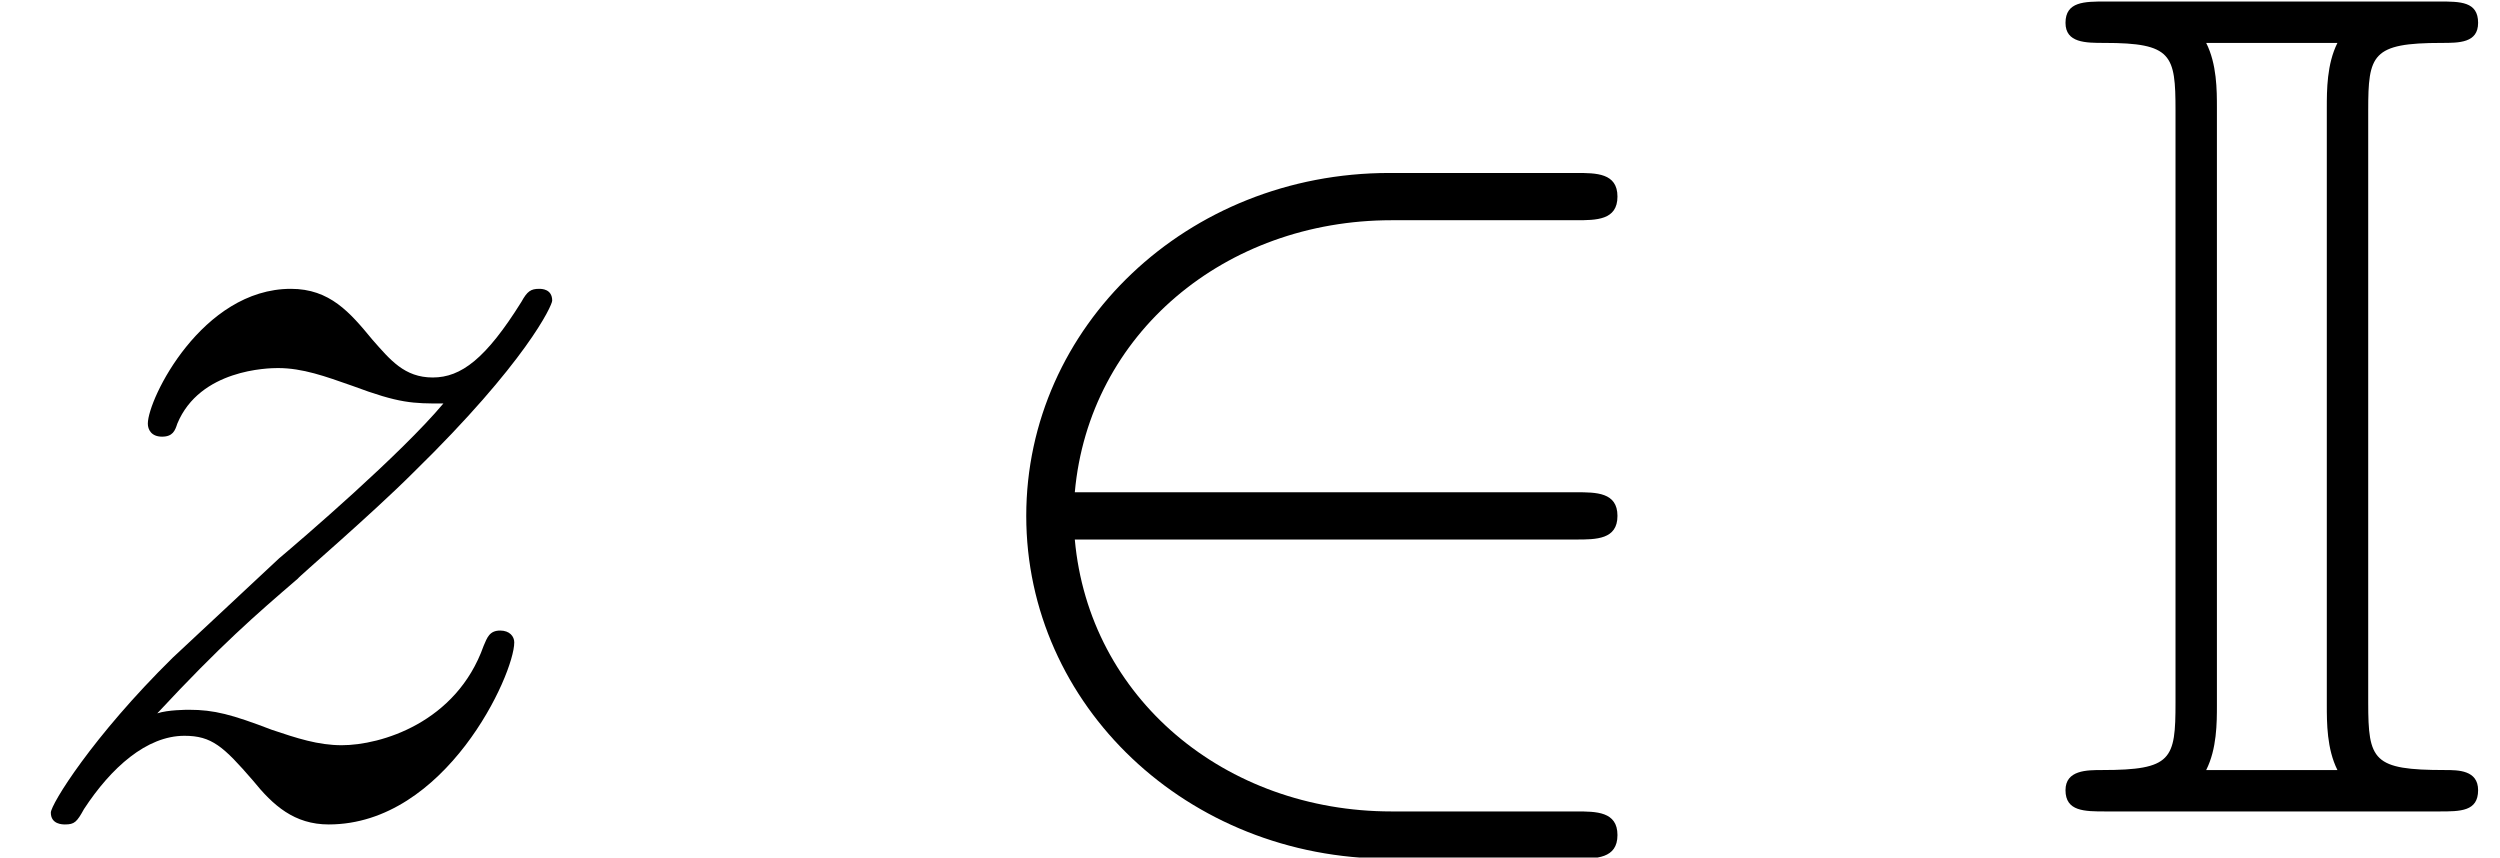
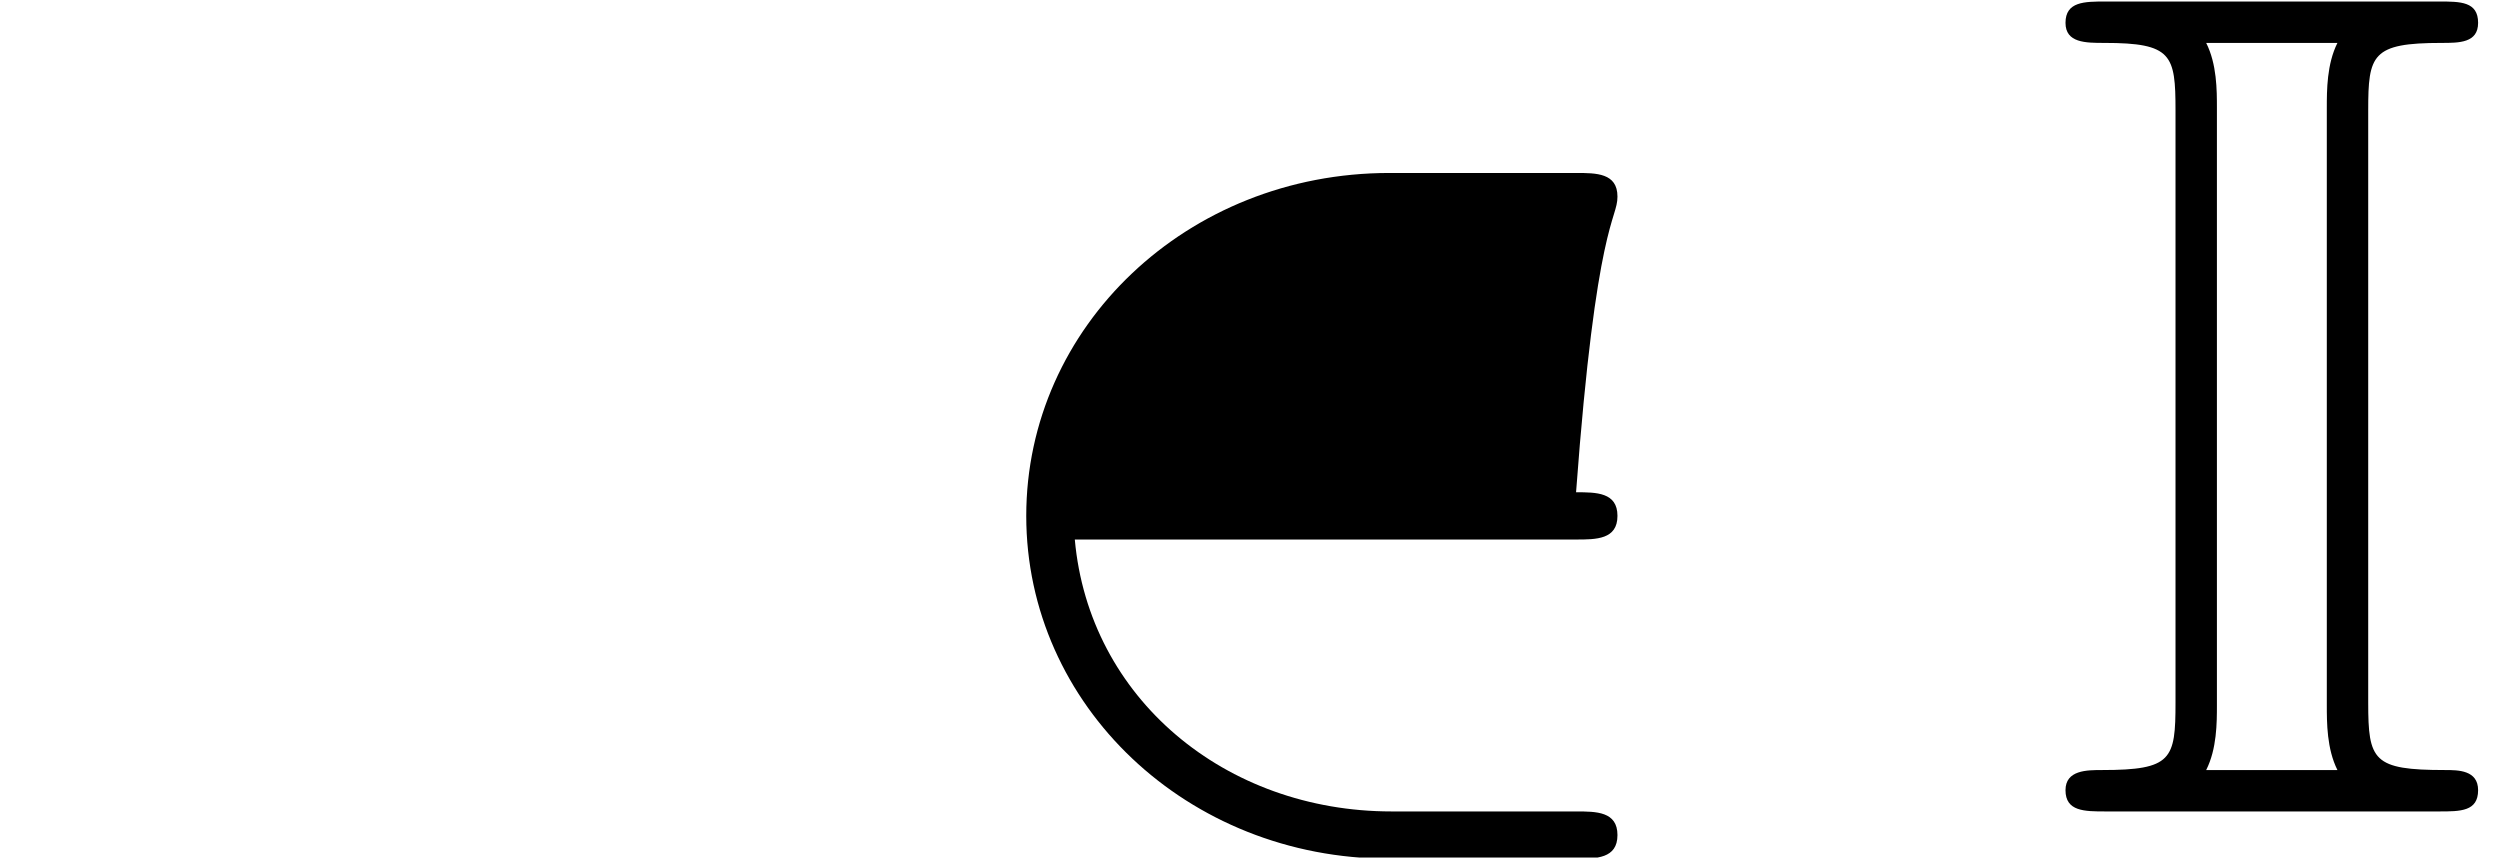
<svg xmlns="http://www.w3.org/2000/svg" xmlns:xlink="http://www.w3.org/1999/xlink" height="7.912pt" version="1.1" viewBox="70.735 61.255 23.067 7.912" width="23.067pt">
  <defs>
    <path d="M3.011 -6.469C3.011 -6.982 3.044 -7.091 3.687 -7.091C3.851 -7.091 4.025 -7.091 4.025 -7.276C4.025 -7.473 3.862 -7.473 3.665 -7.473H0.589C0.393 -7.473 0.218 -7.473 0.218 -7.276C0.218 -7.091 0.404 -7.091 0.578 -7.091C1.2 -7.091 1.233 -6.982 1.233 -6.469V-1.004C1.233 -0.48 1.2 -0.382 0.556 -0.382C0.415 -0.382 0.218 -0.382 0.218 -0.196C0.218 0 0.393 0 0.589 0H3.665C3.862 0 4.025 0 4.025 -0.196C4.025 -0.382 3.84 -0.382 3.72 -0.382C3.055 -0.382 3.011 -0.469 3.011 -1.004V-6.469ZM1.615 -6.491C1.615 -6.655 1.615 -6.895 1.516 -7.091H2.727C2.629 -6.895 2.629 -6.655 2.629 -6.491V-0.982C2.629 -0.818 2.629 -0.578 2.727 -0.382H1.516C1.615 -0.578 1.615 -0.818 1.615 -0.982V-6.491Z" id="g0-73" />
-     <path d="M1.451 -0.905C2.04 -1.538 2.356 -1.811 2.749 -2.149C2.749 -2.16 3.425 -2.738 3.818 -3.131C4.855 -4.145 5.095 -4.669 5.095 -4.713C5.095 -4.822 4.996 -4.822 4.975 -4.822C4.898 -4.822 4.865 -4.8 4.811 -4.702C4.484 -4.178 4.255 -4.004 3.993 -4.004S3.6 -4.167 3.436 -4.353C3.229 -4.604 3.044 -4.822 2.684 -4.822C1.865 -4.822 1.364 -3.807 1.364 -3.578C1.364 -3.524 1.396 -3.458 1.495 -3.458S1.615 -3.513 1.636 -3.578C1.844 -4.08 2.476 -4.091 2.564 -4.091C2.793 -4.091 3 -4.015 3.251 -3.927C3.687 -3.764 3.807 -3.764 4.091 -3.764C3.698 -3.295 2.782 -2.509 2.575 -2.335L1.593 -1.418C0.851 -0.687 0.469 -0.065 0.469 0.011C0.469 0.12 0.578 0.12 0.6 0.12C0.687 0.12 0.709 0.098 0.775 -0.022C1.025 -0.404 1.353 -0.698 1.702 -0.698C1.953 -0.698 2.062 -0.6 2.335 -0.284C2.52 -0.055 2.716 0.12 3.033 0.12C4.113 0.12 4.745 -1.265 4.745 -1.56C4.745 -1.615 4.702 -1.669 4.615 -1.669C4.516 -1.669 4.495 -1.604 4.462 -1.527C4.211 -0.818 3.513 -0.611 3.153 -0.611C2.935 -0.611 2.738 -0.676 2.509 -0.753C2.138 -0.895 1.975 -0.938 1.745 -0.938C1.724 -0.938 1.549 -0.938 1.451 -0.905Z" id="g2-122" />
-     <path d="M5.978 -2.509C6.164 -2.509 6.36 -2.509 6.36 -2.727S6.164 -2.945 5.978 -2.945H1.353C1.484 -4.407 2.738 -5.455 4.276 -5.455H5.978C6.164 -5.455 6.36 -5.455 6.36 -5.673S6.164 -5.891 5.978 -5.891H4.255C2.389 -5.891 0.905 -4.473 0.905 -2.727S2.389 0.436 4.255 0.436H5.978C6.164 0.436 6.36 0.436 6.36 0.218S6.164 0 5.978 0H4.276C2.738 0 1.484 -1.047 1.353 -2.509H5.978Z" id="g1-50" />
+     <path d="M5.978 -2.509C6.164 -2.509 6.36 -2.509 6.36 -2.727S6.164 -2.945 5.978 -2.945H1.353H5.978C6.164 -5.455 6.36 -5.455 6.36 -5.673S6.164 -5.891 5.978 -5.891H4.255C2.389 -5.891 0.905 -4.473 0.905 -2.727S2.389 0.436 4.255 0.436H5.978C6.164 0.436 6.36 0.436 6.36 0.218S6.164 0 5.978 0H4.276C2.738 0 1.484 -1.047 1.353 -2.509H5.978Z" id="g1-50" />
  </defs>
  <g id="page1">
    <use x="70.735" xlink:href="#g2-122" y="68.742" />
    <use x="79.299" xlink:href="#g1-50" y="68.742" />
    <use x="89.575" xlink:href="#g0-73" y="68.742" />
  </g>
</svg>